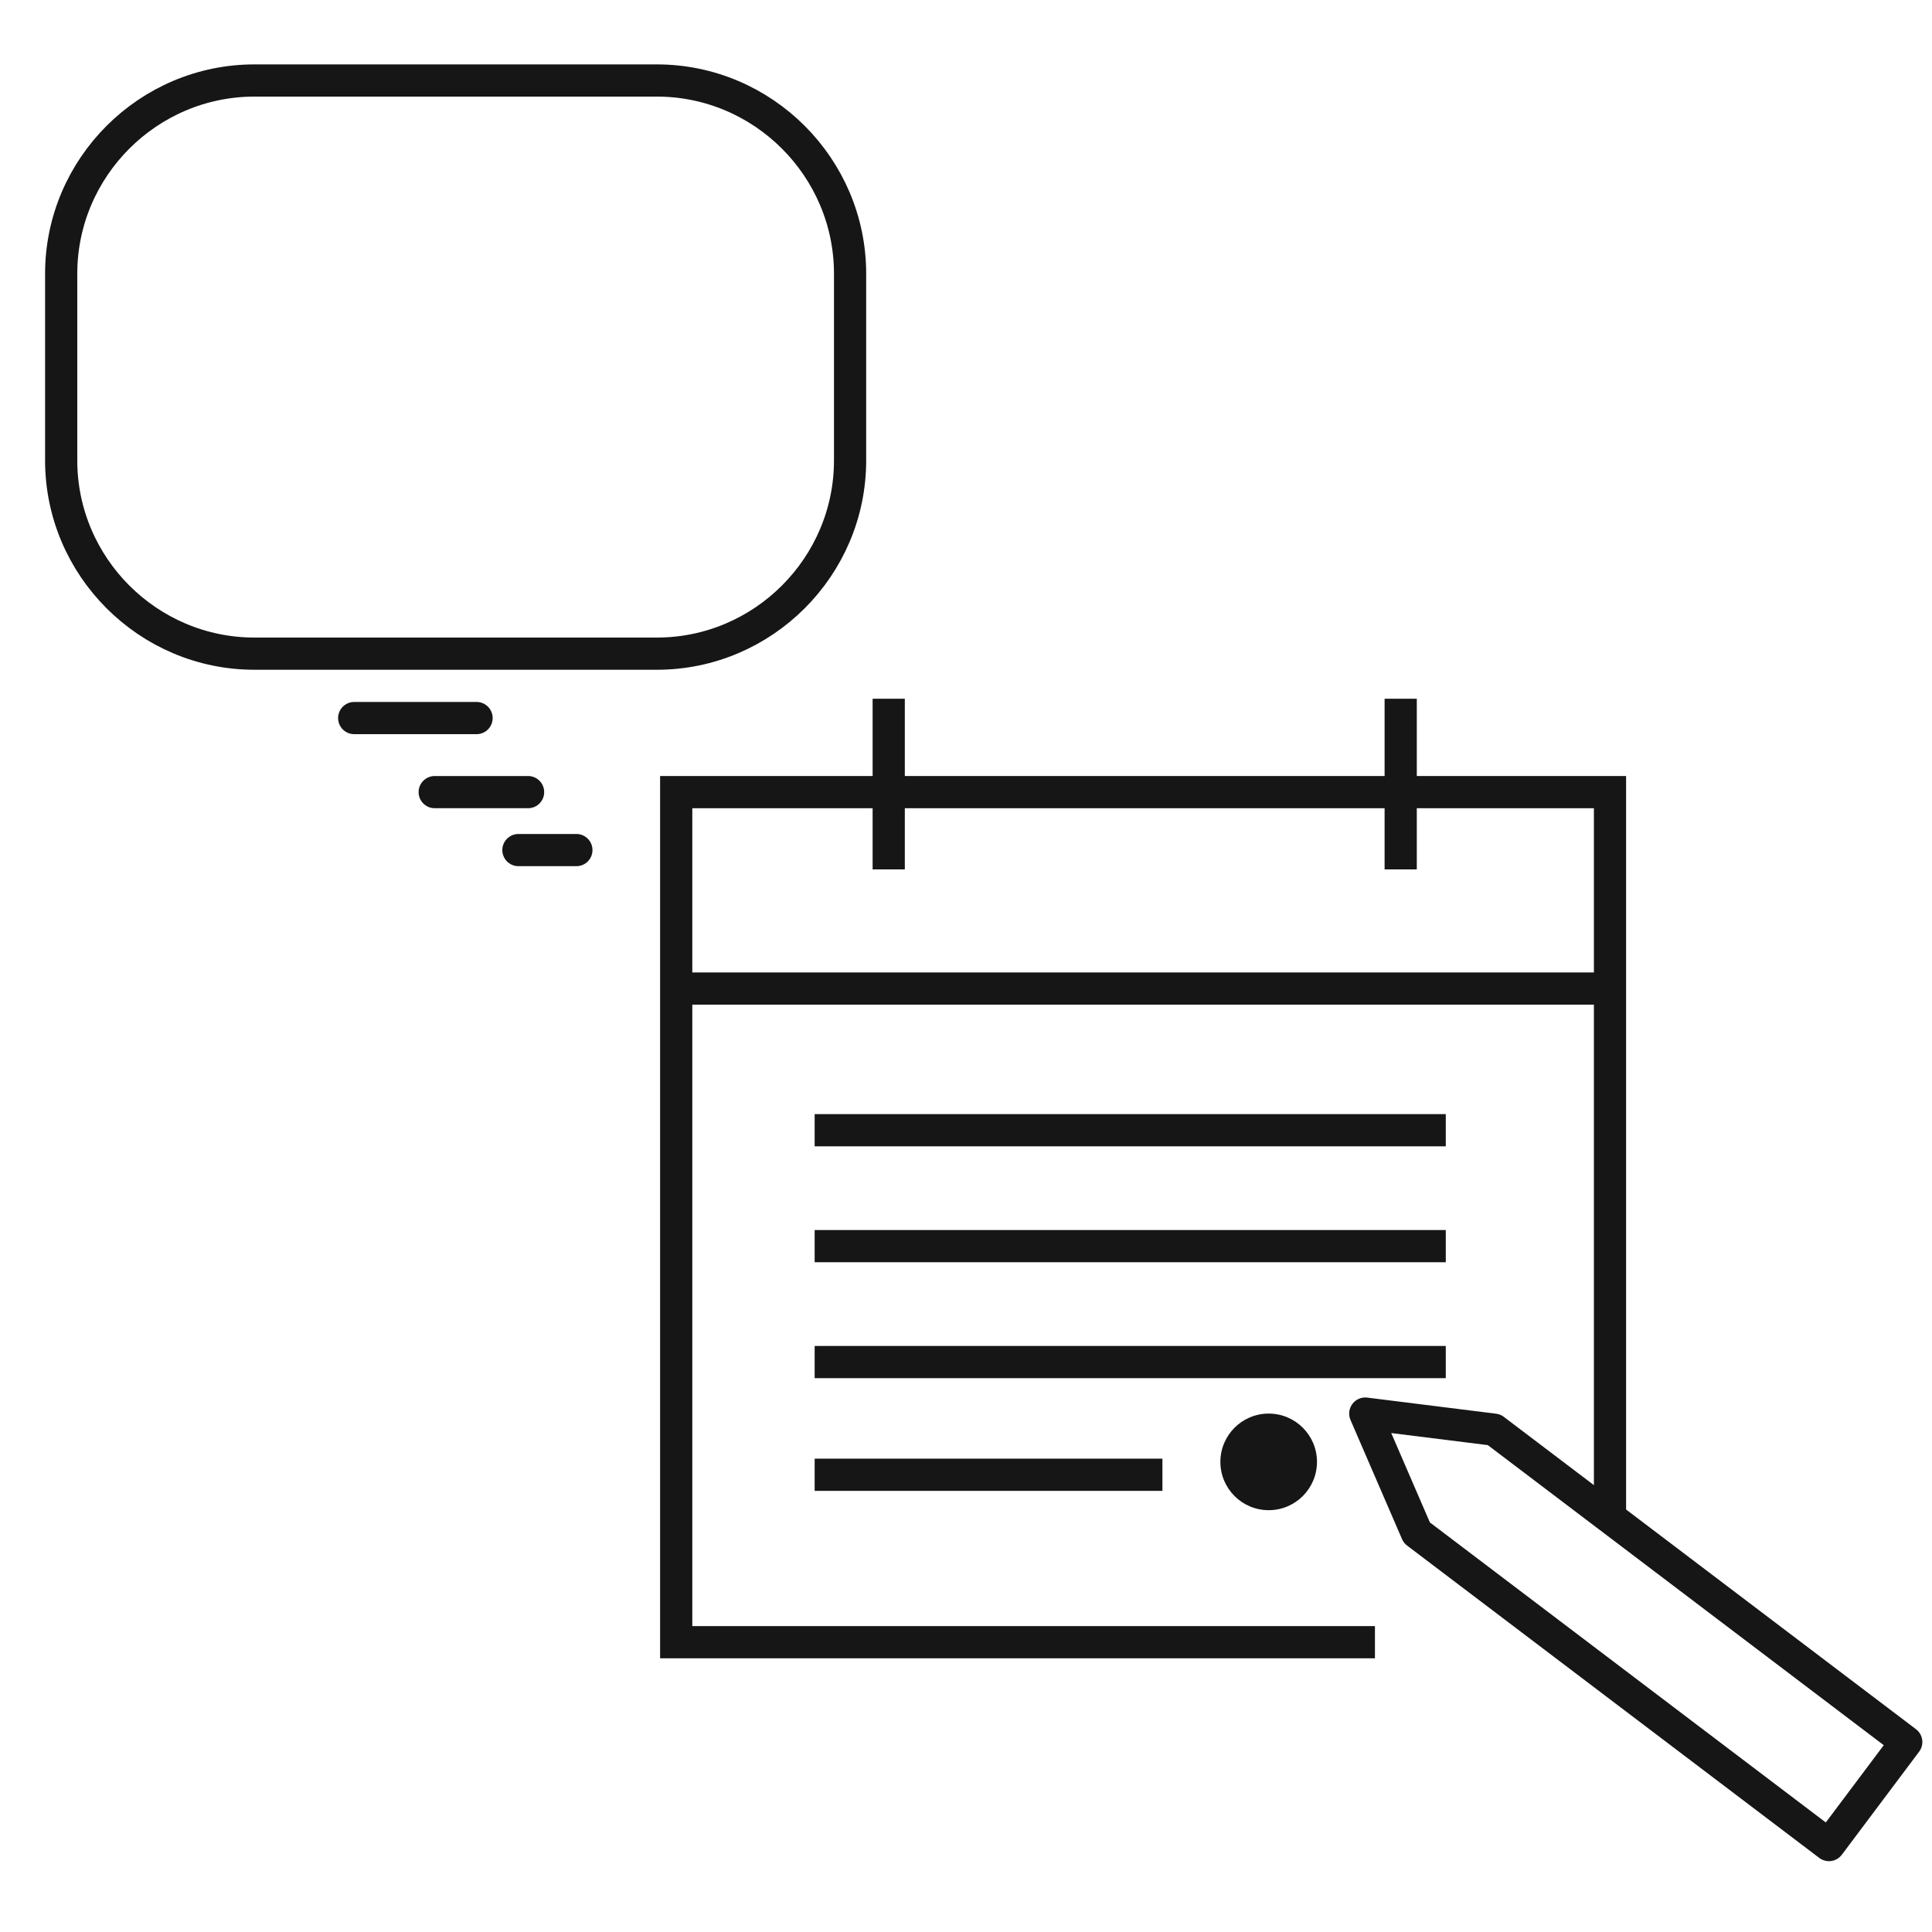
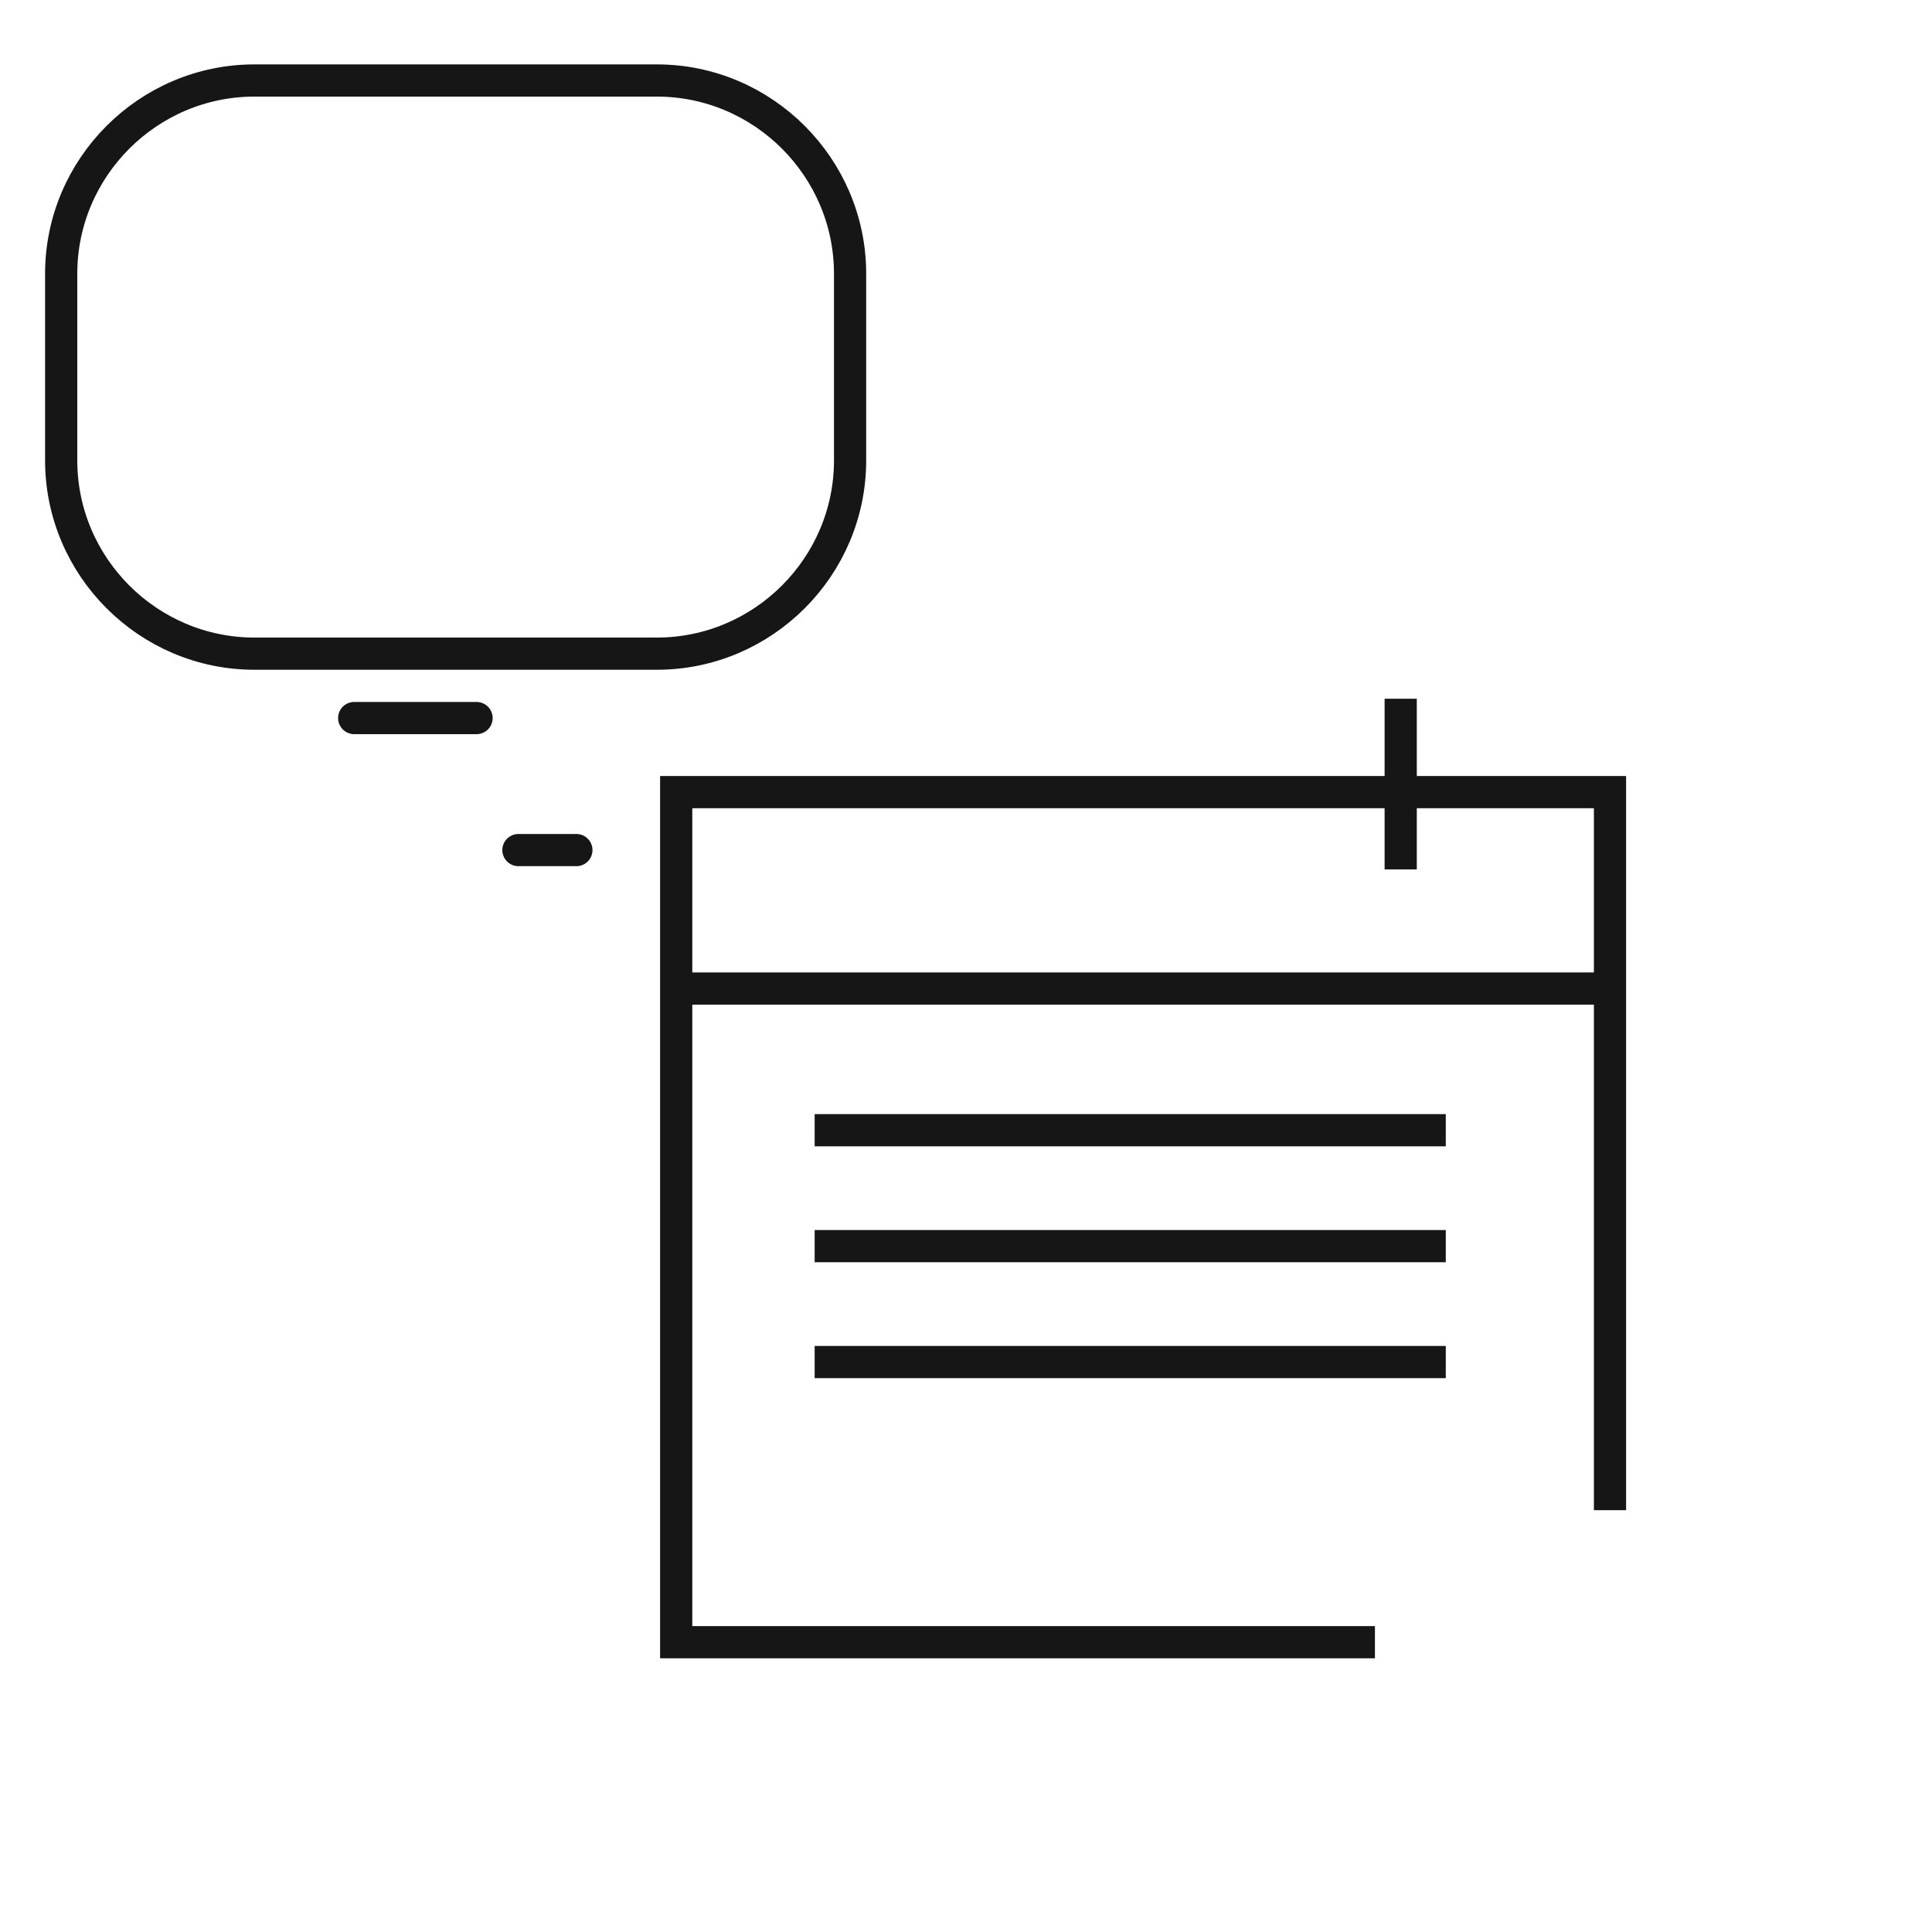
<svg xmlns="http://www.w3.org/2000/svg" version="1.1" id="レイヤー_1" x="0px" y="0px" viewBox="0 0 60 60" style="enable-background:new 0 0 60 60;" xml:space="preserve">
  <style type="text/css">
	.st0{fill-rule:evenodd;clip-rule:evenodd;fill:none;stroke:#161616;stroke-miterlimit:10;}
	.st1{fill-rule:evenodd;clip-rule:evenodd;fill:#161616;}
	.st2{fill:none;stroke:#161616;stroke-linecap:round;stroke-linejoin:round;stroke-miterlimit:10;}
	
		.st3{fill-rule:evenodd;clip-rule:evenodd;fill:none;stroke:#161616;stroke-linecap:round;stroke-linejoin:round;stroke-miterlimit:10;}
	.st4{fill:none;stroke:#161616;stroke-miterlimit:10;}
</style>
  <g>
    <g>
      <path class="st0" d="M42.7,51H21V24.6h29v22.3" />
    </g>
    <line class="st0" x1="21" y1="30.7" x2="50.1" y2="30.7" />
-     <line class="st0" x1="27.6" y1="21.7" x2="27.6" y2="27" />
    <line class="st0" x1="43.5" y1="21.7" x2="43.5" y2="27" />
    <line class="st0" x1="25.3" y1="35.1" x2="44.9" y2="35.1" />
    <line class="st0" x1="25.3" y1="38.7" x2="44.9" y2="38.7" />
    <line class="st0" x1="25.3" y1="42.3" x2="44.9" y2="42.3" />
-     <line class="st0" x1="25.3" y1="45.8" x2="36.1" y2="45.8" />
-     <circle class="st1" cx="39.4" cy="45.4" r="1.5" />
  </g>
-   <polygon class="st2" points="59.2,54.1 46.4,44.4 42.4,43.9 44,47.6 56.8,57.3 " />
  <line class="st3" x1="11" y1="22.3" x2="14.8" y2="22.3" />
-   <line class="st3" x1="13.5" y1="24.6" x2="16.4" y2="24.6" />
  <line class="st3" x1="16.1" y1="26.4" x2="17.9" y2="26.4" />
  <path class="st4" d="M26.4,14.3c0,3.3-2.7,6-6,6H7.9c-3.3,0-6-2.7-6-6V8.5c0-3.3,2.7-6,6-6h12.5c3.3,0,6,2.7,6,6V14.3z" />
</svg>